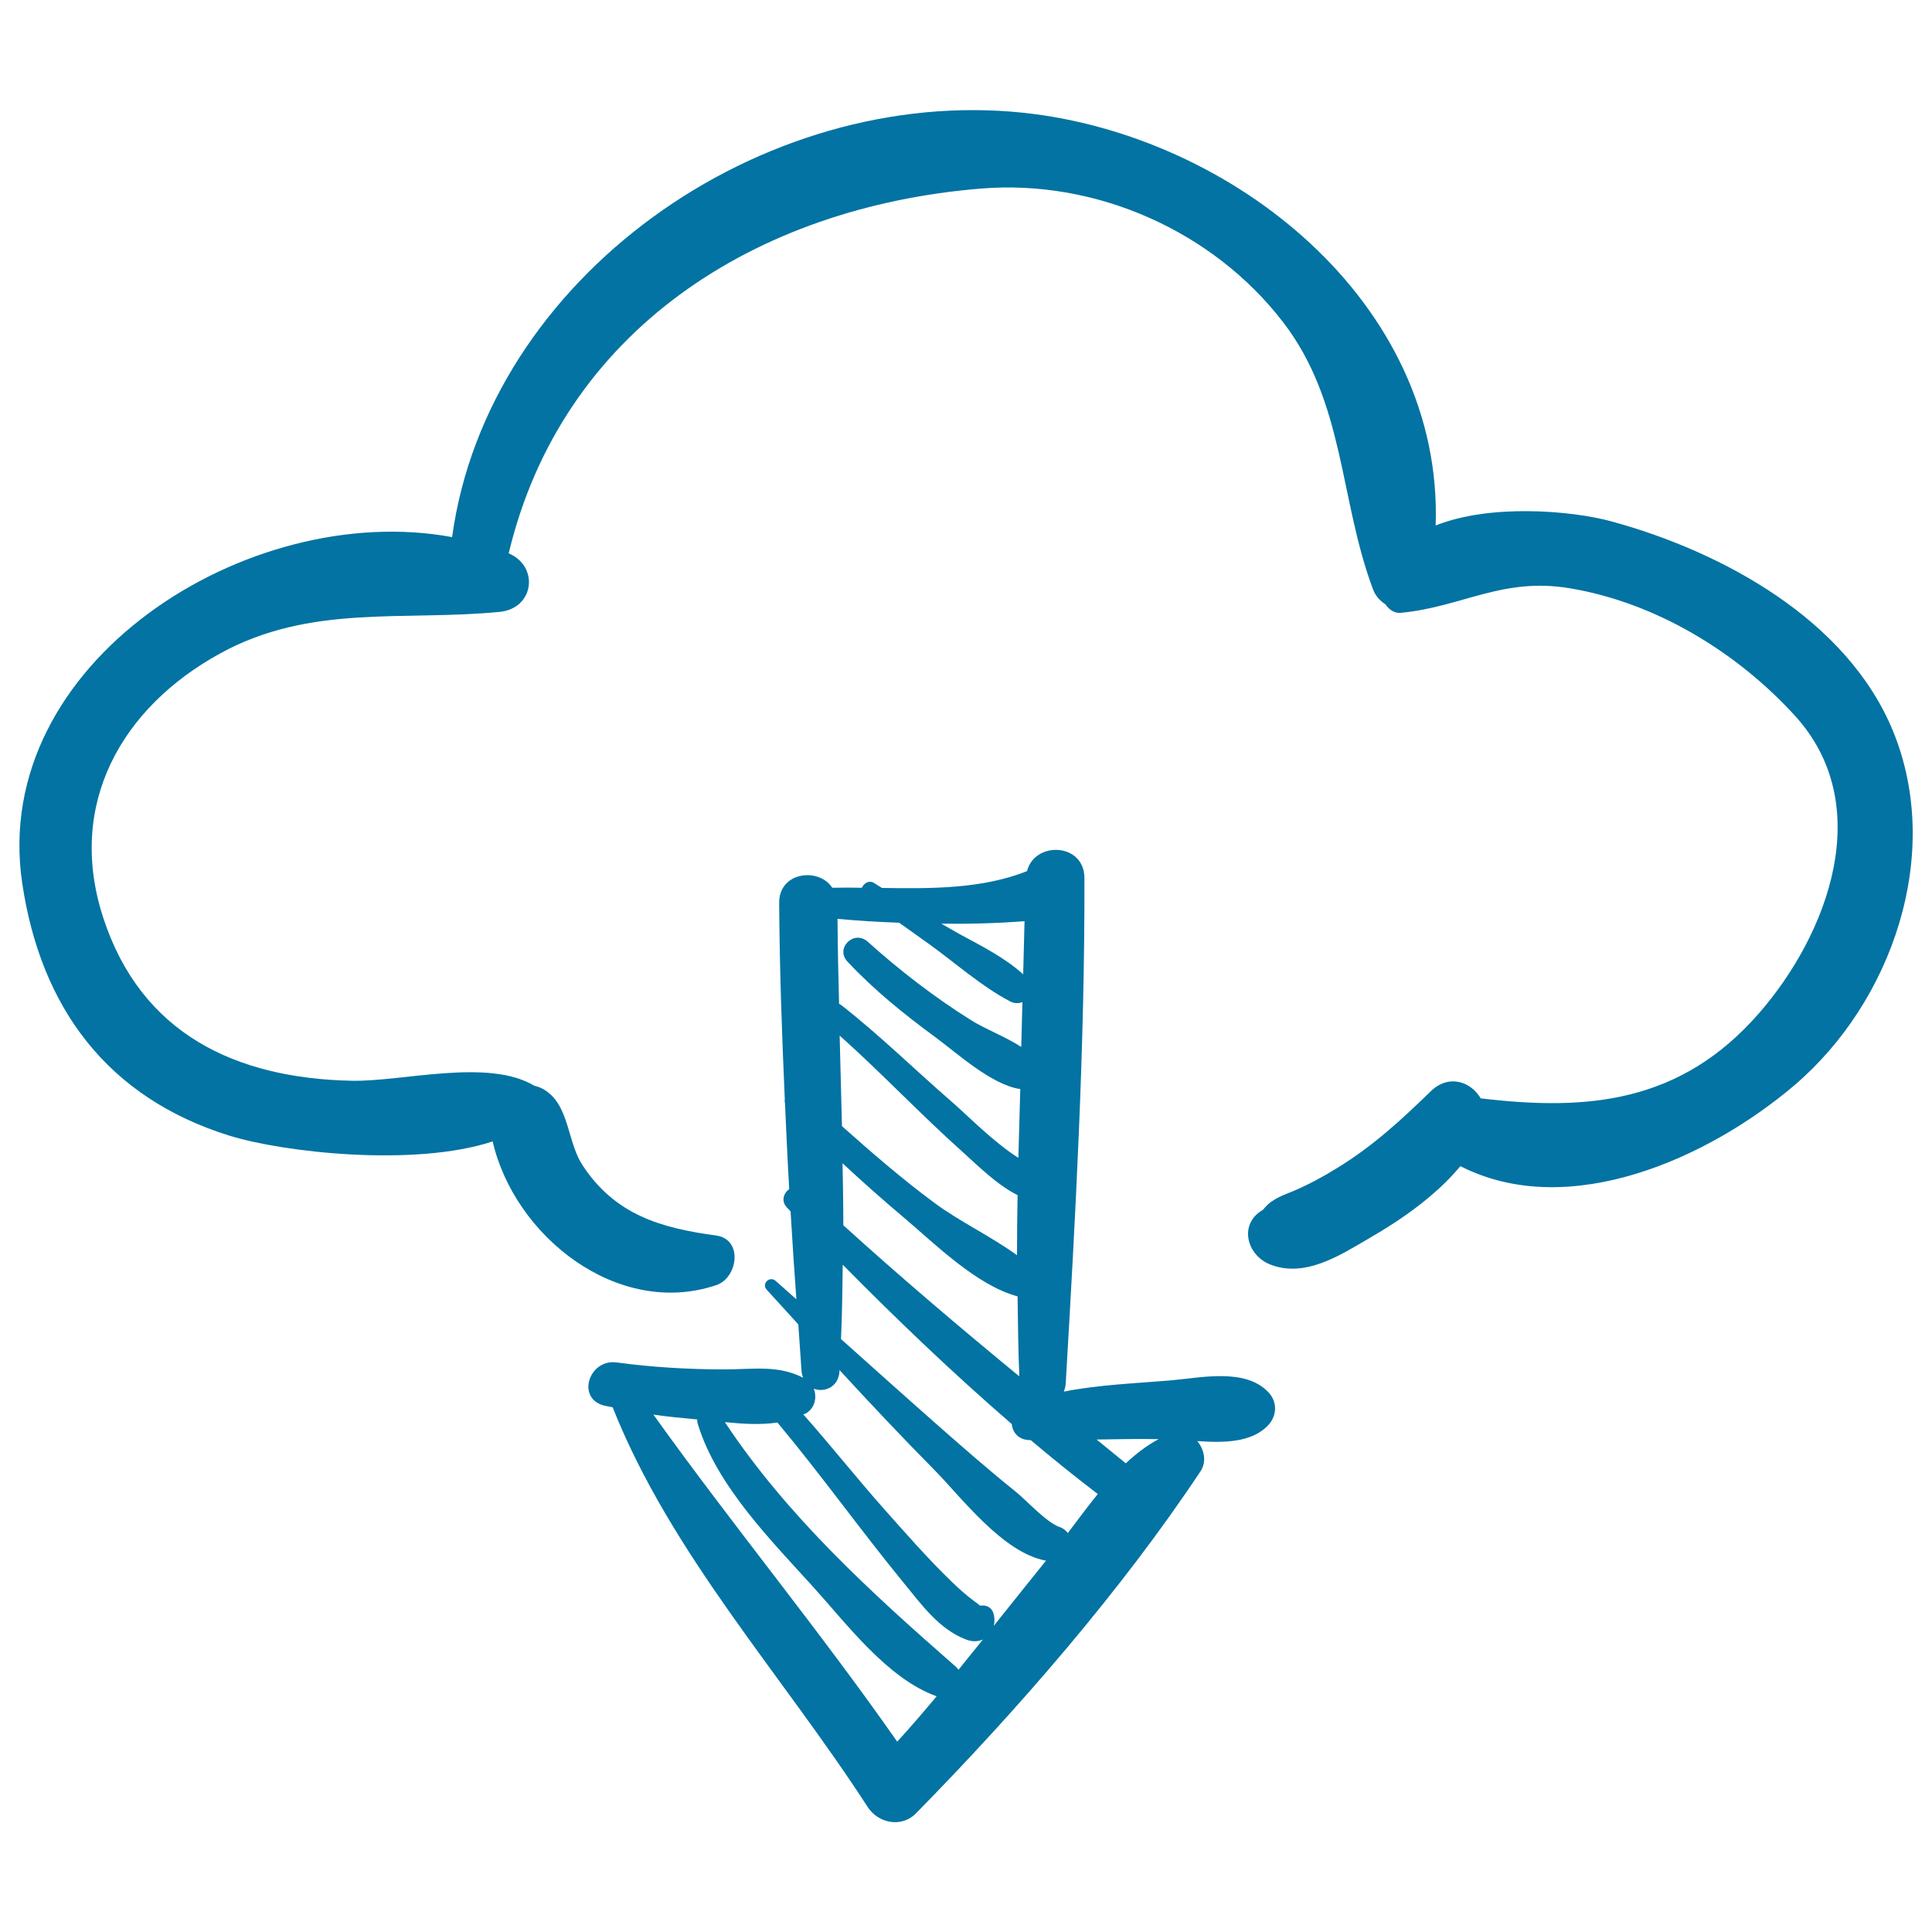
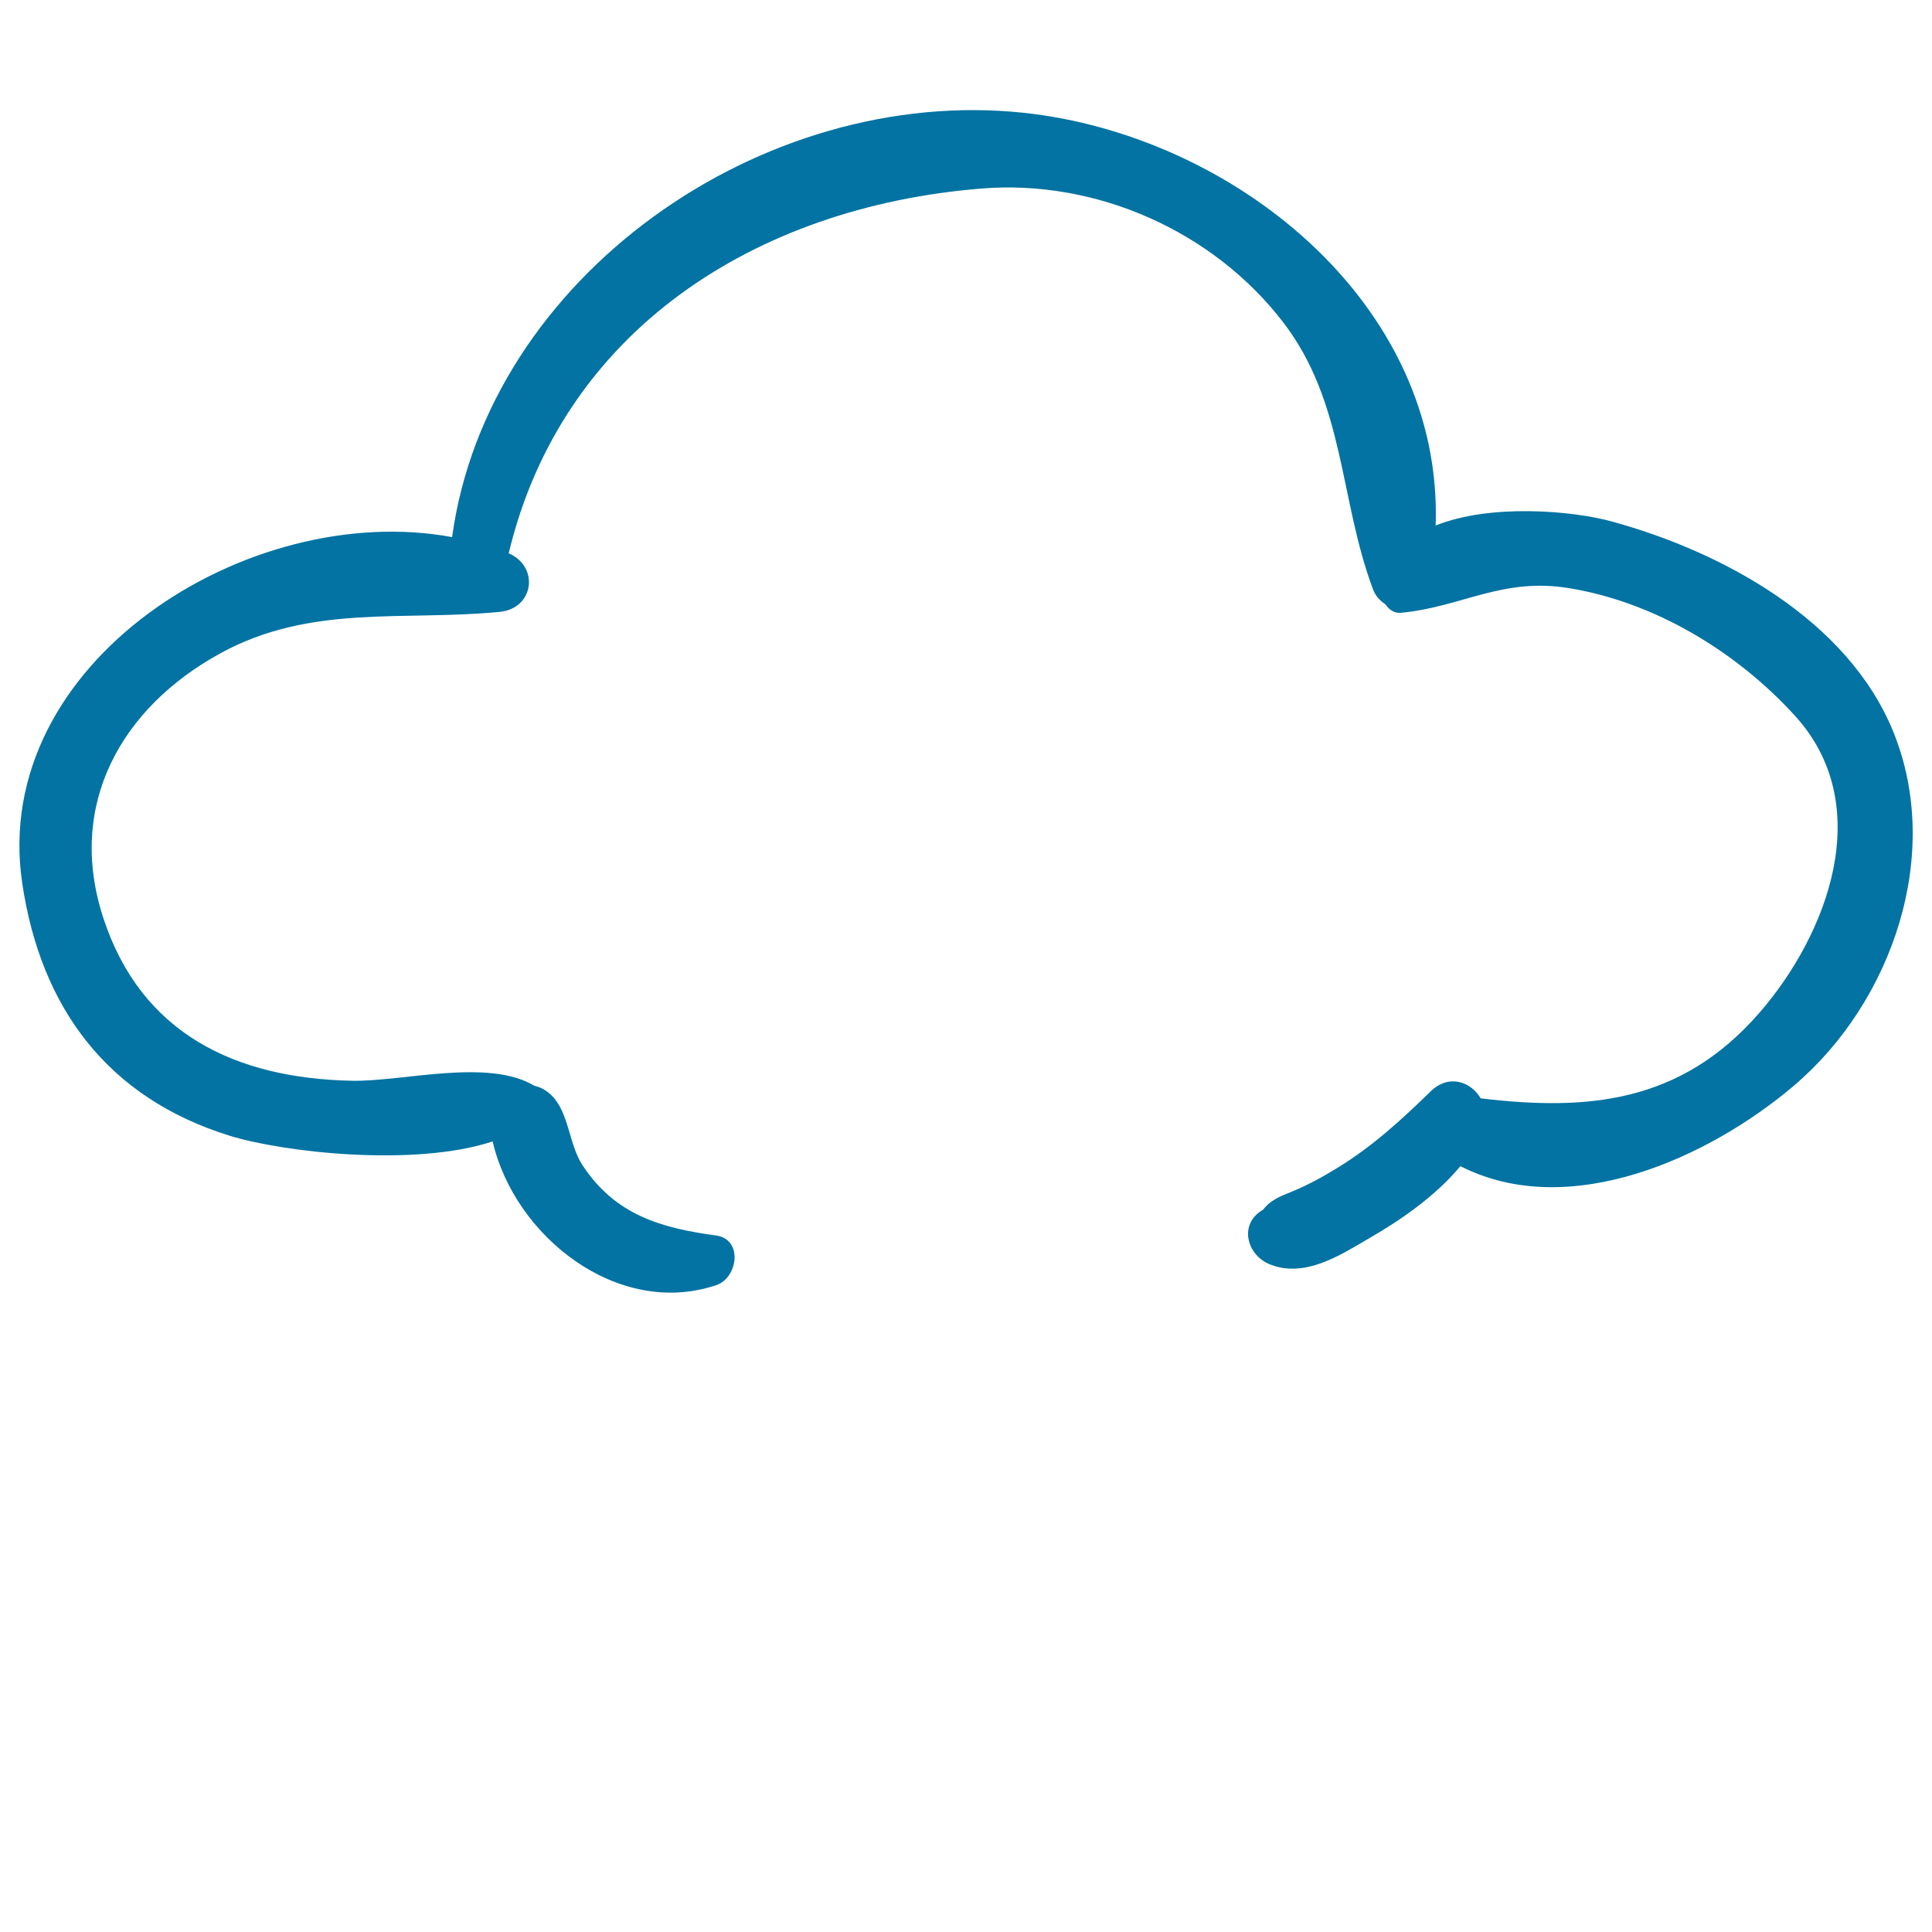
<svg xmlns="http://www.w3.org/2000/svg" viewBox="0 0 1000 1000" style="fill:#0273a2">
  <title>Internet Download Sketch SVG icon</title>
  <g>
    <g>
      <path d="M979.9,378.6c-23.6-57.9-88.6-93.1-145.7-108.7c-20.8-5.7-63-9.2-91.1,2.1C747,156.6,638,70,530,58.4C394.3,43.9,252.5,143.4,234,278C128.5,258.5-5.4,343.1,11.5,457.1c9.6,64.7,44.3,111.1,107.2,130.7c27.6,8.6,95.6,16.4,136.3,3c11.3,49.1,64.7,91.5,115.7,74.4c11.2-3.7,14.1-23.7,0-25.7c-28.9-3.9-52.4-10.8-69.2-36.4c-7-10.6-7-27.1-15.8-35.9c-2.9-2.9-5.9-4.5-9.1-5.2c-24-14.4-68-2.1-94.4-2.6c-60.5-1.2-109.3-24.5-128.8-84.5c-19.1-58.6,9.6-108.7,60.4-136.6c46.8-25.8,94.9-16.7,144.9-21.6c17.8-1.8,20.5-23.5,4.6-30.3c27.5-115.1,127.5-179.3,244.5-188.8c59.7-4.9,120.1,22.1,156.2,69c32.2,41.7,29.2,92,46.7,138.5c1.2,3.3,3.6,5.9,6.4,7.7c1.8,2.7,4.6,4.7,7.9,4.4c31.8-3,52.6-18.6,87.6-12.7c44.4,7.4,86.4,33,116.4,65.9c42.3,46.3,17.2,113-18.5,154c-40.7,46.7-89,50.7-144.1,44.1c-5-8.6-16.5-12.8-25.9-3.6c-15.1,14.7-29.8,28.2-47.8,39.3c-7.6,4.7-15.6,9.1-23.8,12.5c-3.4,1.4-6.8,2.6-9.8,4.6c-2.1,1.2-3.8,2.9-5.3,4.8c-0.1,0.1-0.2,0.1-0.3,0.2c-12.5,7.4-8.1,23.3,3.7,28.1c18.1,7.3,36.3-4.6,51.7-13.6c16.3-9.4,34.2-21.8,47-37.2c56.3,28.7,128.7-4.3,172.8-41.8C979.5,518.5,1005.8,442,979.9,378.6z" />
-       <path d="M656.6,720.7c-12.1-12.9-35.3-7.5-50.8-6.2c-17.5,1.5-37.1,2.2-55.2,5.8c0.5-1.2,0.9-2.5,1-4c5.1-87.1,9.9-174.6,9.7-261.8c0-18.3-25.8-19.3-29.7-3.6c-23.2,9.2-49.4,9.1-75.1,8.7c-1.3-0.9-2.7-1.6-4-2.5c-2.5-1.7-5.4,0-6.4,2.4c-5.1-0.1-10.2-0.1-15.3,0c-7-10.7-27.6-8.3-27.5,7.8c0.2,33.9,1.4,67.7,2.9,101.5c-0.1,0.7-0.1,1.4,0.1,2.1c0.7,14.9,1.3,29.7,2.2,44.6c-2.9,2-4.4,6.2-1.1,9.6c0.6,0.6,1.2,1.2,1.8,1.9c0.9,15.2,1.9,30.4,3,45.5c-3.6-3.2-7.1-6.3-10.7-9.5c-3.2-2.8-7.5,1.5-4.6,4.6c5.4,6,10.9,11.9,16.3,17.9c0.6,8.2,1.1,16.3,1.7,24.5c0.1,1.2,0.5,2.2,0.8,3.1c-13.1-6.7-26-4.3-40.6-4.3c-18.6,0-37.4-1.1-55.9-3.6c-14.4-2-21.2,18.9-6.2,22.4c1.4,0.3,2.7,0.5,4.1,0.8c30.1,75.9,88,138.8,132,206.9c5.5,8.5,17.7,10.9,25.1,3.2c52.2-53.2,105.9-114.8,147.2-177c3.3-5,1.9-11.3-1.7-15.6c13.4,0.9,28.1,1,36.8-8.3C661.1,732.6,661.1,725.5,656.6,720.7z M530.3,476.8c-0.2,9.2-0.5,18.3-0.7,27.5c-9.6-8.7-21.5-14.6-32.9-20.8c-3.2-1.8-6.3-3.6-9.5-5.4C501.6,478.3,515.9,477.9,530.3,476.8z M465.4,477.6c5.1,3.6,10.2,7.3,15.3,10.9c13.8,9.9,27.3,22.1,42.3,29.9c2.2,1.1,4.3,1,6.2,0.3c-0.2,7.7-0.4,15.5-0.6,23.2c-8.3-5.4-18.8-9.3-25.9-13.8c-19-11.9-36.9-25.7-53.6-40.7c-7.1-6.3-17,3.4-10.4,10.4c13.8,14.7,29.3,27.2,45.5,39.1c10.7,7.8,29,24.7,43.9,26.8c-0.3,11.9-0.7,23.7-1,35.6c-13.2-8.4-26.1-21.8-34.9-29.4c-19-16.5-37-34.2-56.8-49.7c-0.4-0.3-0.8-0.4-1.1-0.6c-0.4-14.7-0.7-29.4-0.8-44C444.1,476.6,454.7,477.2,465.4,477.6z M467.7,630.1c16.1,13.6,37.7,35.2,59,40.9c0.2,13.8,0.3,27.6,0.9,41.4c-30.9-25.4-61.4-51.3-91.1-78.2c0-10.7-0.2-21.4-0.4-32.1C446.4,611.7,456.9,621,467.7,630.1z M435.8,582.9c-0.4-15.6-0.8-31.2-1.2-46.9c21.8,19.5,41.9,40.8,63.7,60.3c7.5,6.7,17.6,16.9,28.4,22.3c-0.2,10.4-0.3,20.7-0.3,31.1c-13.5-9.8-30-17.6-42.9-27.2C466.9,610.2,451.2,596.6,435.8,582.9z M464.4,901.5c-40.3-57.7-85.2-112-126.2-169.3c7.5,1.1,15.1,1.8,22.7,2.5c-0.1,0.7,0,1.5,0.3,2.4c9.7,31.9,38,60.3,59.8,84.4c17.4,19.2,38.4,47.4,63.8,56.5C478.2,885.9,471.4,893.8,464.4,901.5z M496.1,864.3c-0.3-0.4-0.6-0.9-1-1.3c-43.8-38.3-87.6-78.1-119.9-126.9c9.2,0.9,18.4,1.5,27.2,0.2c22.5,26.9,43,55.7,65.2,82.8c9.5,11.6,18.5,24.2,32.4,29.5c3.3,1.3,6.3,1.1,8.8,0C504.5,853.8,500.3,859.1,496.1,864.3z M514.4,841.5c0.4-1.8,0.5-3.7,0-5.7c-0.9-4-4-5.2-7.1-4.7c-0.7-0.6-1.7-1.4-3-2.3c-4.3-3.2-8.2-6.7-12.1-10.5c-12.3-11.9-23.6-24.9-35-37.7c-14-15.8-27.3-32.6-41.4-48.5c0.4-0.2,0.9-0.3,1.3-0.5c4.6-2.6,5.9-8.3,4.1-12.8c5.6,2.1,12.8-0.9,13.3-8.9c0-0.3,0-0.6,0-0.8c16,17.4,32.2,34.6,48.8,51.4c14.1,14.2,35.6,43.2,58.1,47.3C532.4,819,523.4,830.2,514.4,841.5z M552.7,793.5c-1-1.3-2.4-2.5-4.2-3.1c-7-2.4-17.2-13.9-23-18.5c-13.6-10.9-26.7-22.4-39.8-33.9c-16.9-14.9-33.6-29.9-50.4-44.9c0.6-12.8,0.7-25.7,0.9-38.5c28.1,28.5,57.2,56.3,87.5,82.5c0.4,4.4,3.6,8.3,9.5,8.3c0.1,0,0.2,0,0.3,0c11.4,9.6,22.9,18.9,34.7,27.9C562.8,780,557.7,786.9,552.7,793.5z M582.7,757.4c-5-4.1-10.1-8.2-15.1-12.3c10.7-0.2,21.4-0.4,32.1-0.2C593.5,748.2,588,752.5,582.7,757.4z" />
    </g>
  </g>
</svg>